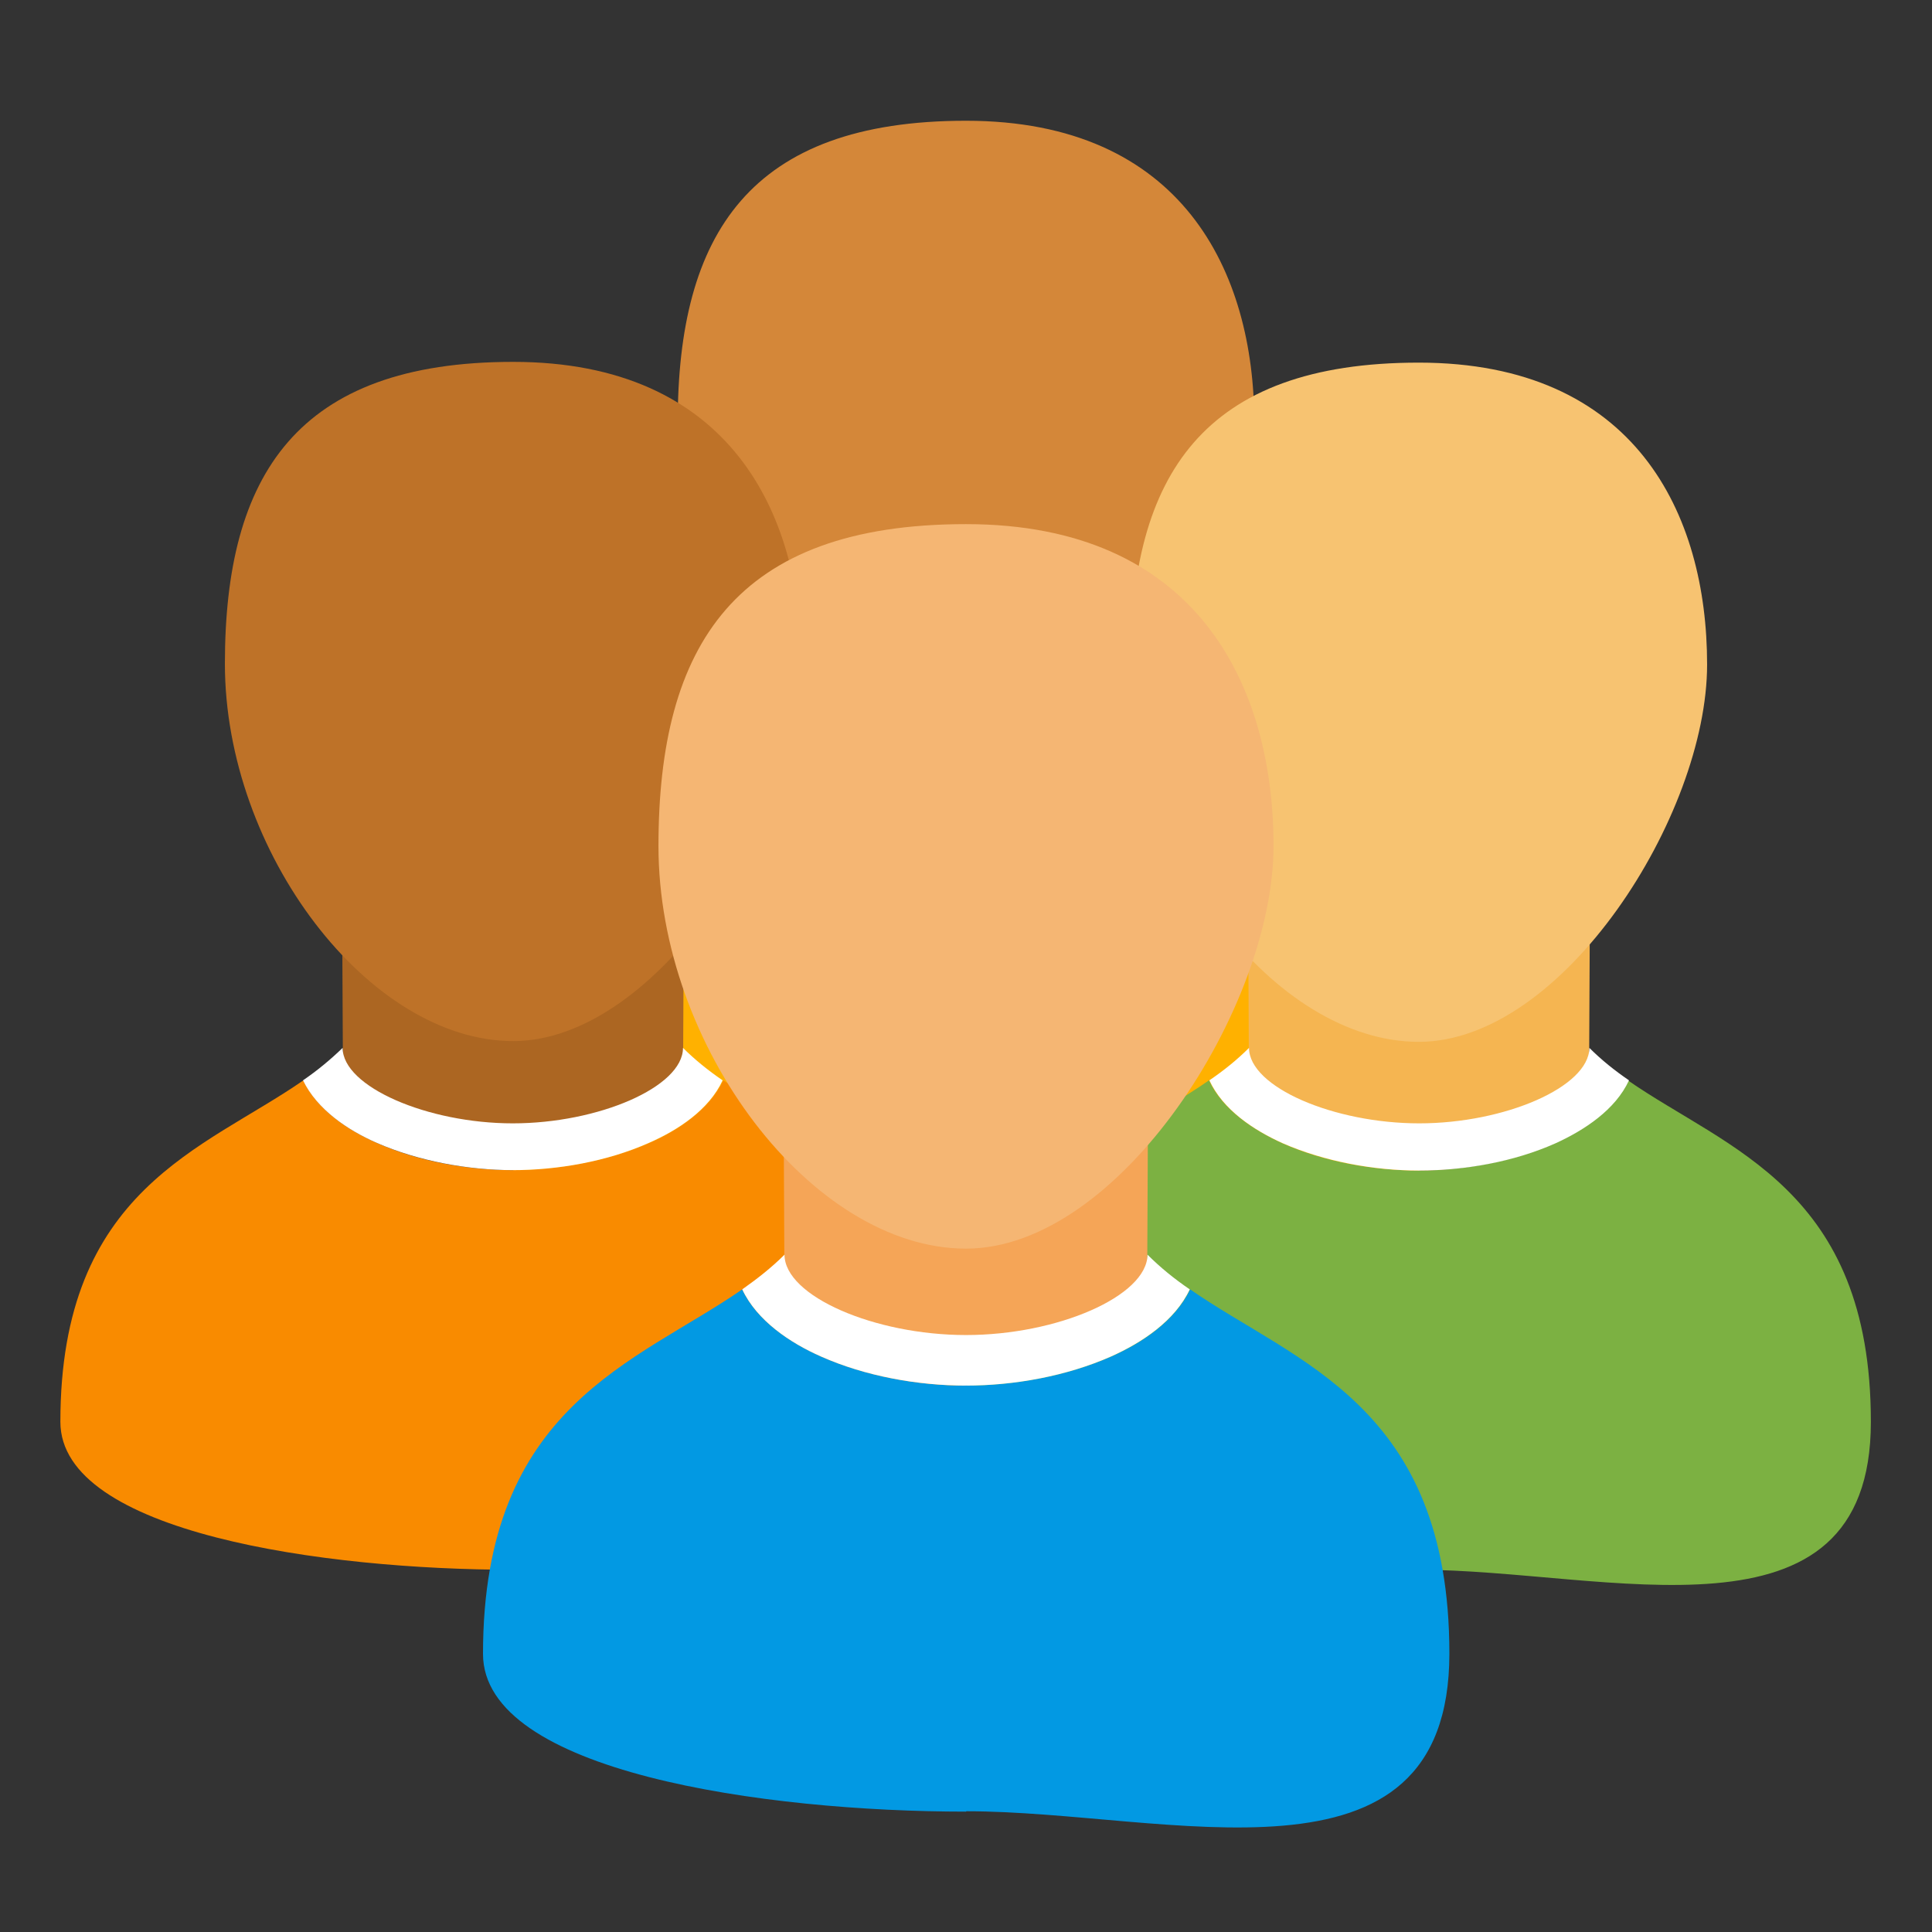
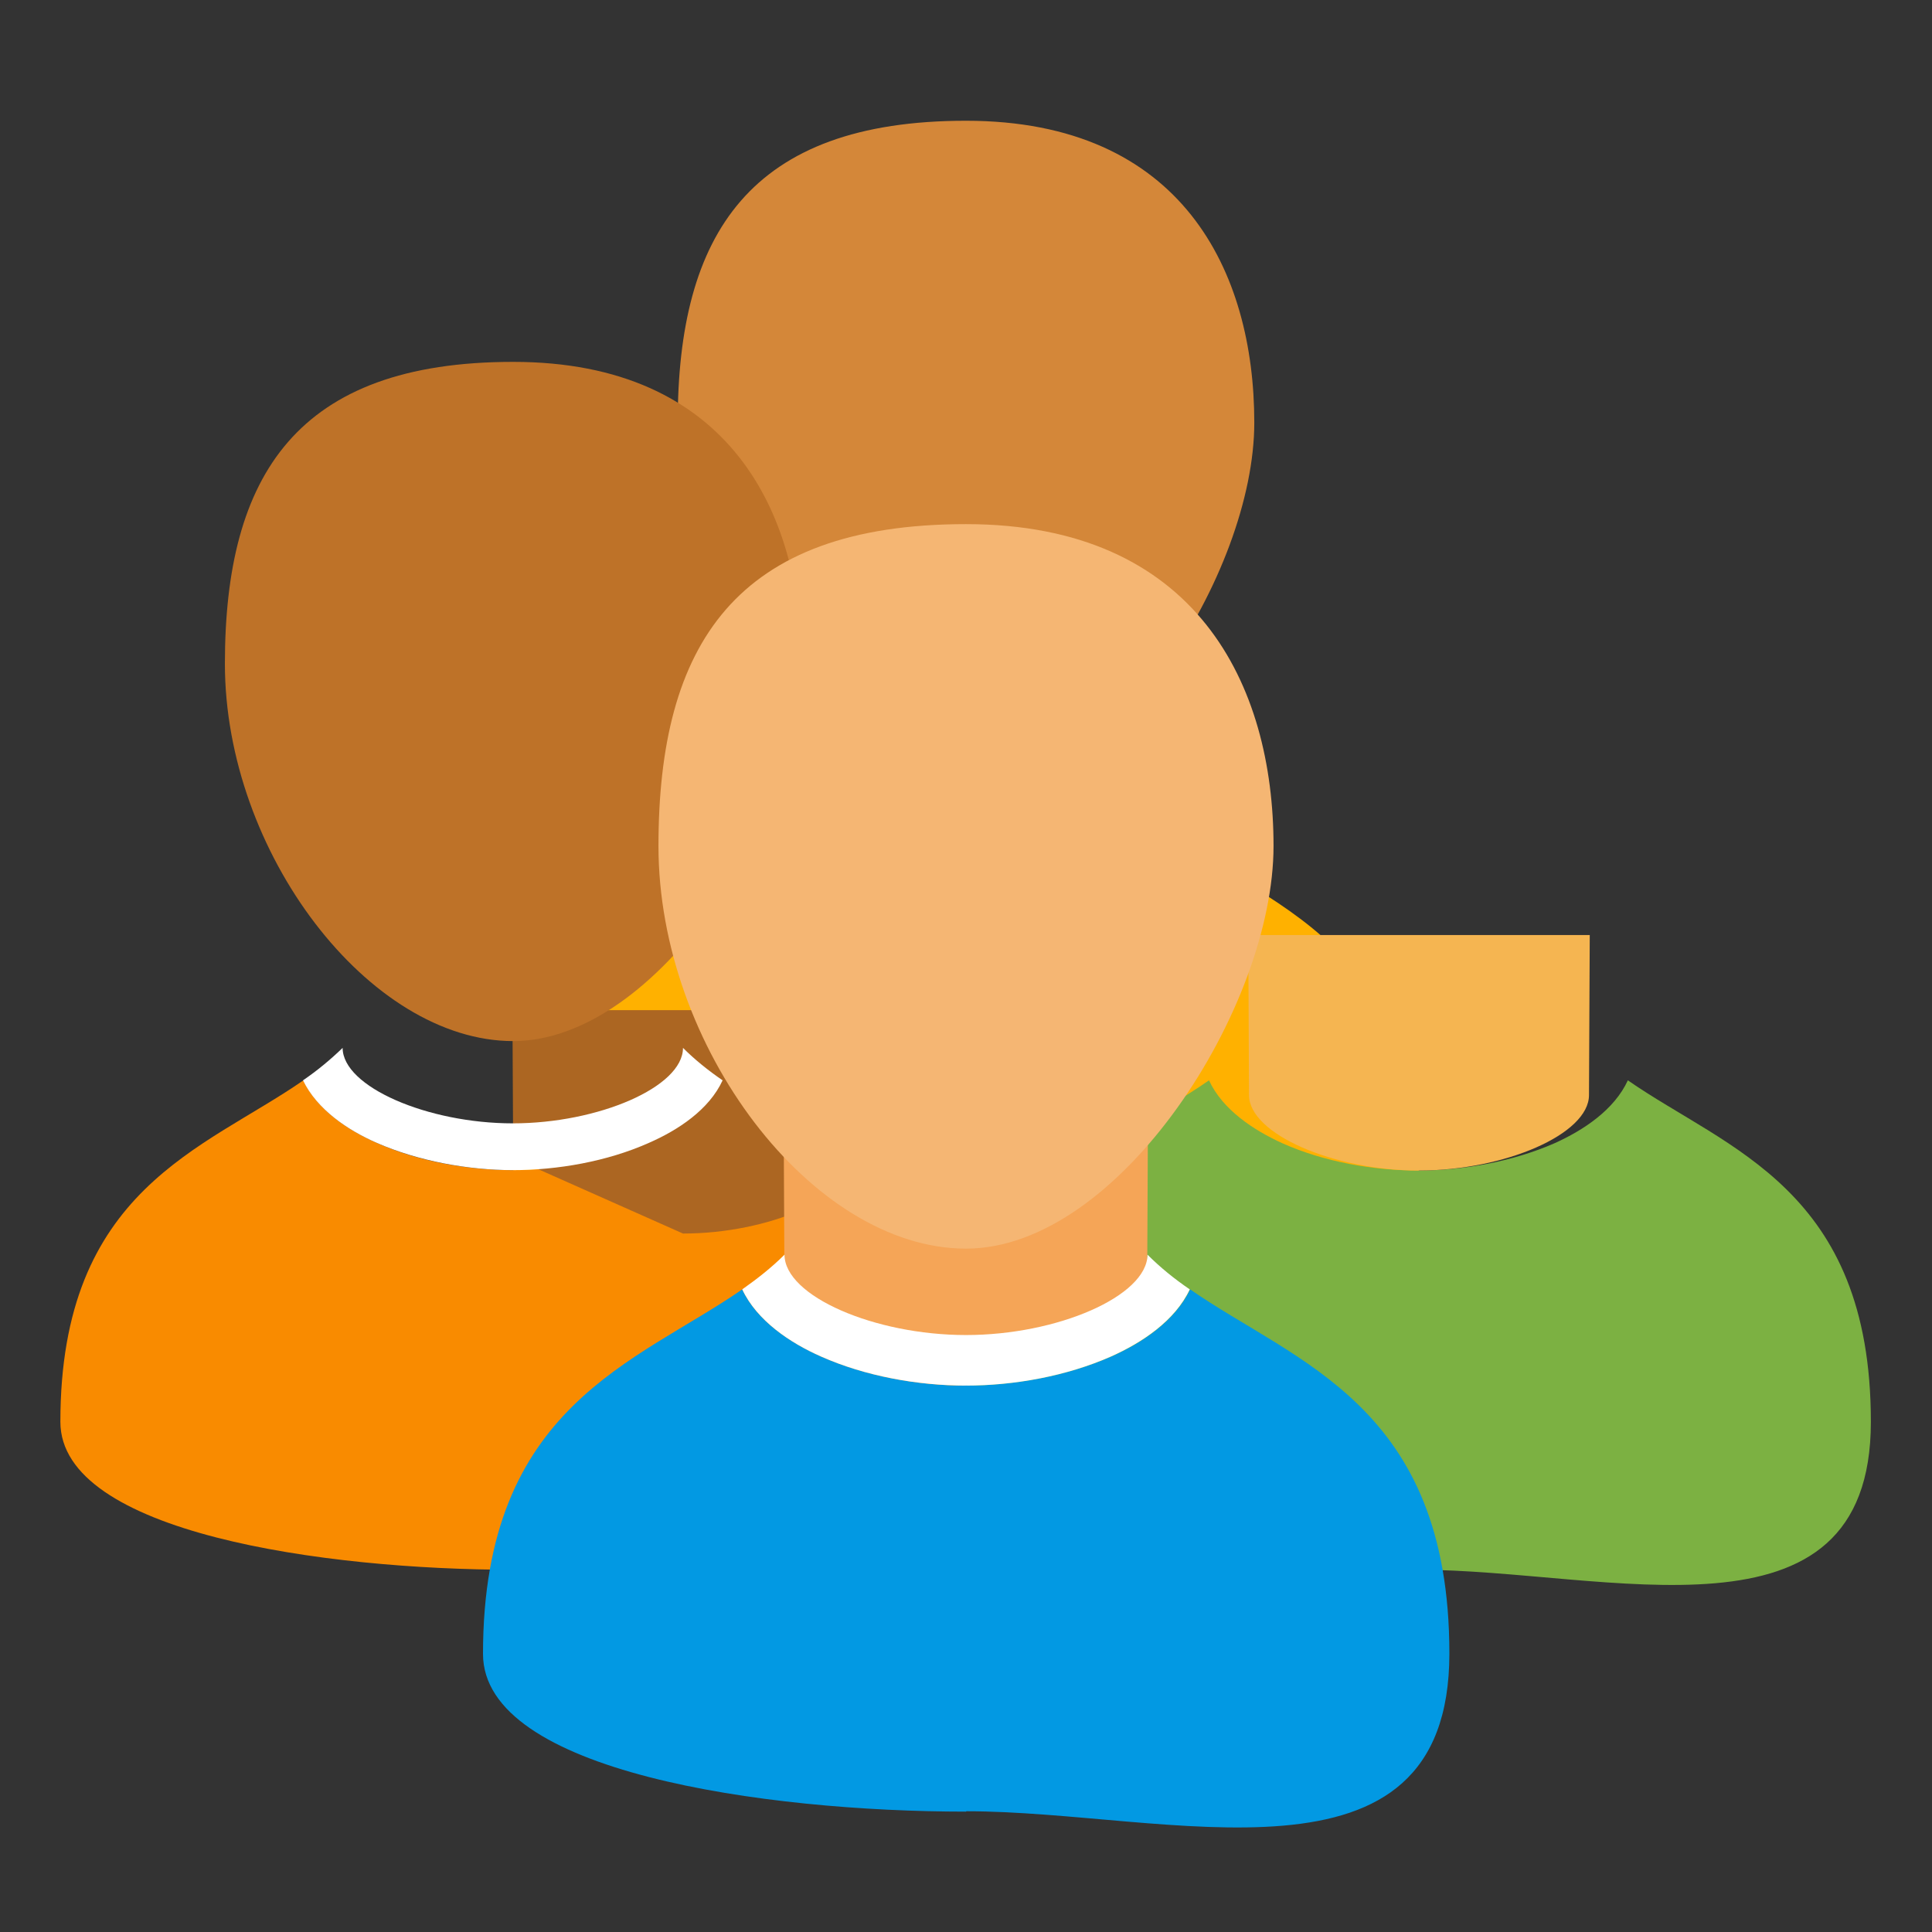
<svg xmlns="http://www.w3.org/2000/svg" version="1.1" width="512" height="512" viewBox="0 0 512 512">
  <rect x="0" y="0" width="512" height="512" fill="#333333" stroke="none" />
  <defs>
    <style> .cls-1 { fill: #d48739; } .cls-2 { fill: #f5b551; } .cls-3 { fill: #fff; } .cls-4 { fill: #f98b00; } .cls-5 { fill: #ffb100; } .cls-6 { fill: #0299e3; } .cls-7 { fill: #be7228; } .cls-8 { fill: #f5b673; } .cls-9 { fill: #f7c371; } .cls-10 { fill: #ac6622; } .cls-11 { fill: #7cb142; } .cls-12 { fill: #f5a557; } </style>
  </defs>
  <g>
    <g id="Layer_1">
      <path class="cls-5" d="M256,352c-50,0-120-9.8-120-39.2,0-70.8,50-74.1,74.9-99.2,12.2-12.3,32.3-31.6,45.1-31.6s32.8,19.3,45,31.6c25,25.1,75,28.4,75,99.2s-70,39.2-120,39.2Z" />
      <path class="cls-1" d="M256,32c57.3,0,76.4,40,76.4,80s-38.2,100-76.4,100-76.4-50-76.4-100,19.1-80,76.4-80Z" />
      <g>
        <path class="cls-11" d="M376,416c-50,0-120-9.8-120-39.2,0-61.9,38.1-72.2,64.4-90.5h0c3.6,7.8,11.8,13.2,19.5,16.7,11,4.9,24,7.2,36,7.2s25-2.4,36-7.2c7.8-3.5,15.9-8.9,19.5-16.7h0c26.3,18.3,64.4,28.7,64.4,90.5s-70,39.2-120,39.2h0Z" />
        <path class="cls-2" d="M376,310.2c-22.6,0-45-9.7-45-20l-.2-42.4h90.5l-.2,42.4c0,10.4-22.4,20-45,20Z" />
-         <path class="cls-3" d="M376,310.2c-12,0-25-2.4-36-7.2-7.8-3.5-15.9-8.9-19.5-16.7,3.8-2.6,7.3-5.4,10.5-8.6,0,10.4,22.5,20,45.1,20s45-9.6,45.1-20c3.2,3.2,6.7,6,10.5,8.6-3.6,7.8-11.8,13.2-19.5,16.7-11,4.9-24,7.2-36,7.2h0Z" />
-         <path class="cls-9" d="M376,96.1c57.3,0,76.4,40,76.4,80s-38.2,100-76.4,100-76.4-50-76.4-100,19.1-80,76.4-80h0Z" />
      </g>
      <g>
        <path class="cls-4" d="M136,416c-50,0-120-9.8-120-39.2,0-61.8,38.1-72.2,64.4-90.5,3.7,7.8,11.8,13.2,19.5,16.6,11,4.9,24.1,7.2,36.1,7.2s25.1-2.4,36.1-7.2c7.8-3.4,15.9-8.9,19.6-16.6,26.3,18.3,64.4,28.7,64.4,90.5s-70,39.2-120,39.2Z" />
-         <path class="cls-10" d="M136,306.9c-22.6,0-45-9.7-45.1-20l-.2-39.2h90.5l-.2,39.2c0,10.3-22.4,20-45.1,20Z" />
+         <path class="cls-10" d="M136,306.9l-.2-39.2h90.5l-.2,39.2c0,10.3-22.4,20-45.1,20Z" />
        <path class="cls-3" d="M136,310.1c-12,0-25.1-2.4-36.1-7.2-7.8-3.4-15.9-8.9-19.6-16.6,3.8-2.6,7.3-5.5,10.5-8.6,0,10.3,22.5,20,45.1,20s45.1-9.6,45.1-20c3.1,3.1,6.7,6,10.5,8.6-3.6,7.8-11.8,13.2-19.6,16.6-11,4.9-24.1,7.2-36.1,7.2Z" />
        <path class="cls-7" d="M136,95.9c57.3,0,76.4,40,76.4,80s-38.2,100-76.4,100-76.4-50-76.4-100,19.1-80,76.4-80h0Z" />
      </g>
      <g>
        <path class="cls-6" d="M256,480.1c-53.4,0-128-10.5-128-41.8,0-65.9,40.6-77.1,68.7-96.6,3.9,8.3,12.6,14.1,20.9,17.8,11.8,5.2,25.6,7.7,38.4,7.7s26.7-2.5,38.5-7.7c8.2-3.6,17-9.5,20.9-17.8,28,19.5,68.7,30.6,68.7,96.5s-74.6,41.8-128,41.8h0Z" />
        <path class="cls-12" d="M256,363.8c-24.1,0-48-10.4-48.1-21.4l-.2-41.9h96.5l-.2,41.9c0,11-23.9,21.4-48.1,21.4h0Z" />
        <path class="cls-3" d="M256,367.2c-12.8,0-26.7-2.5-38.4-7.7-8.2-3.6-17-9.5-20.9-17.8,4.1-2.9,7.8-5.8,11.2-9.2,0,11,23.9,21.3,48.1,21.3s48-10.3,48.1-21.3c3.4,3.4,7.1,6.4,11.2,9.2-3.9,8.3-12.6,14.1-20.9,17.8-11.8,5.2-25.6,7.7-38.5,7.7Z" />
        <path class="cls-8" d="M256,138.9c61.1,0,81.5,42.6,81.5,85.3s-40.8,106.7-81.5,106.7-81.5-53.4-81.5-106.7,20.4-85.3,81.5-85.3Z" />
      </g>
    </g>
  </g>
</svg>